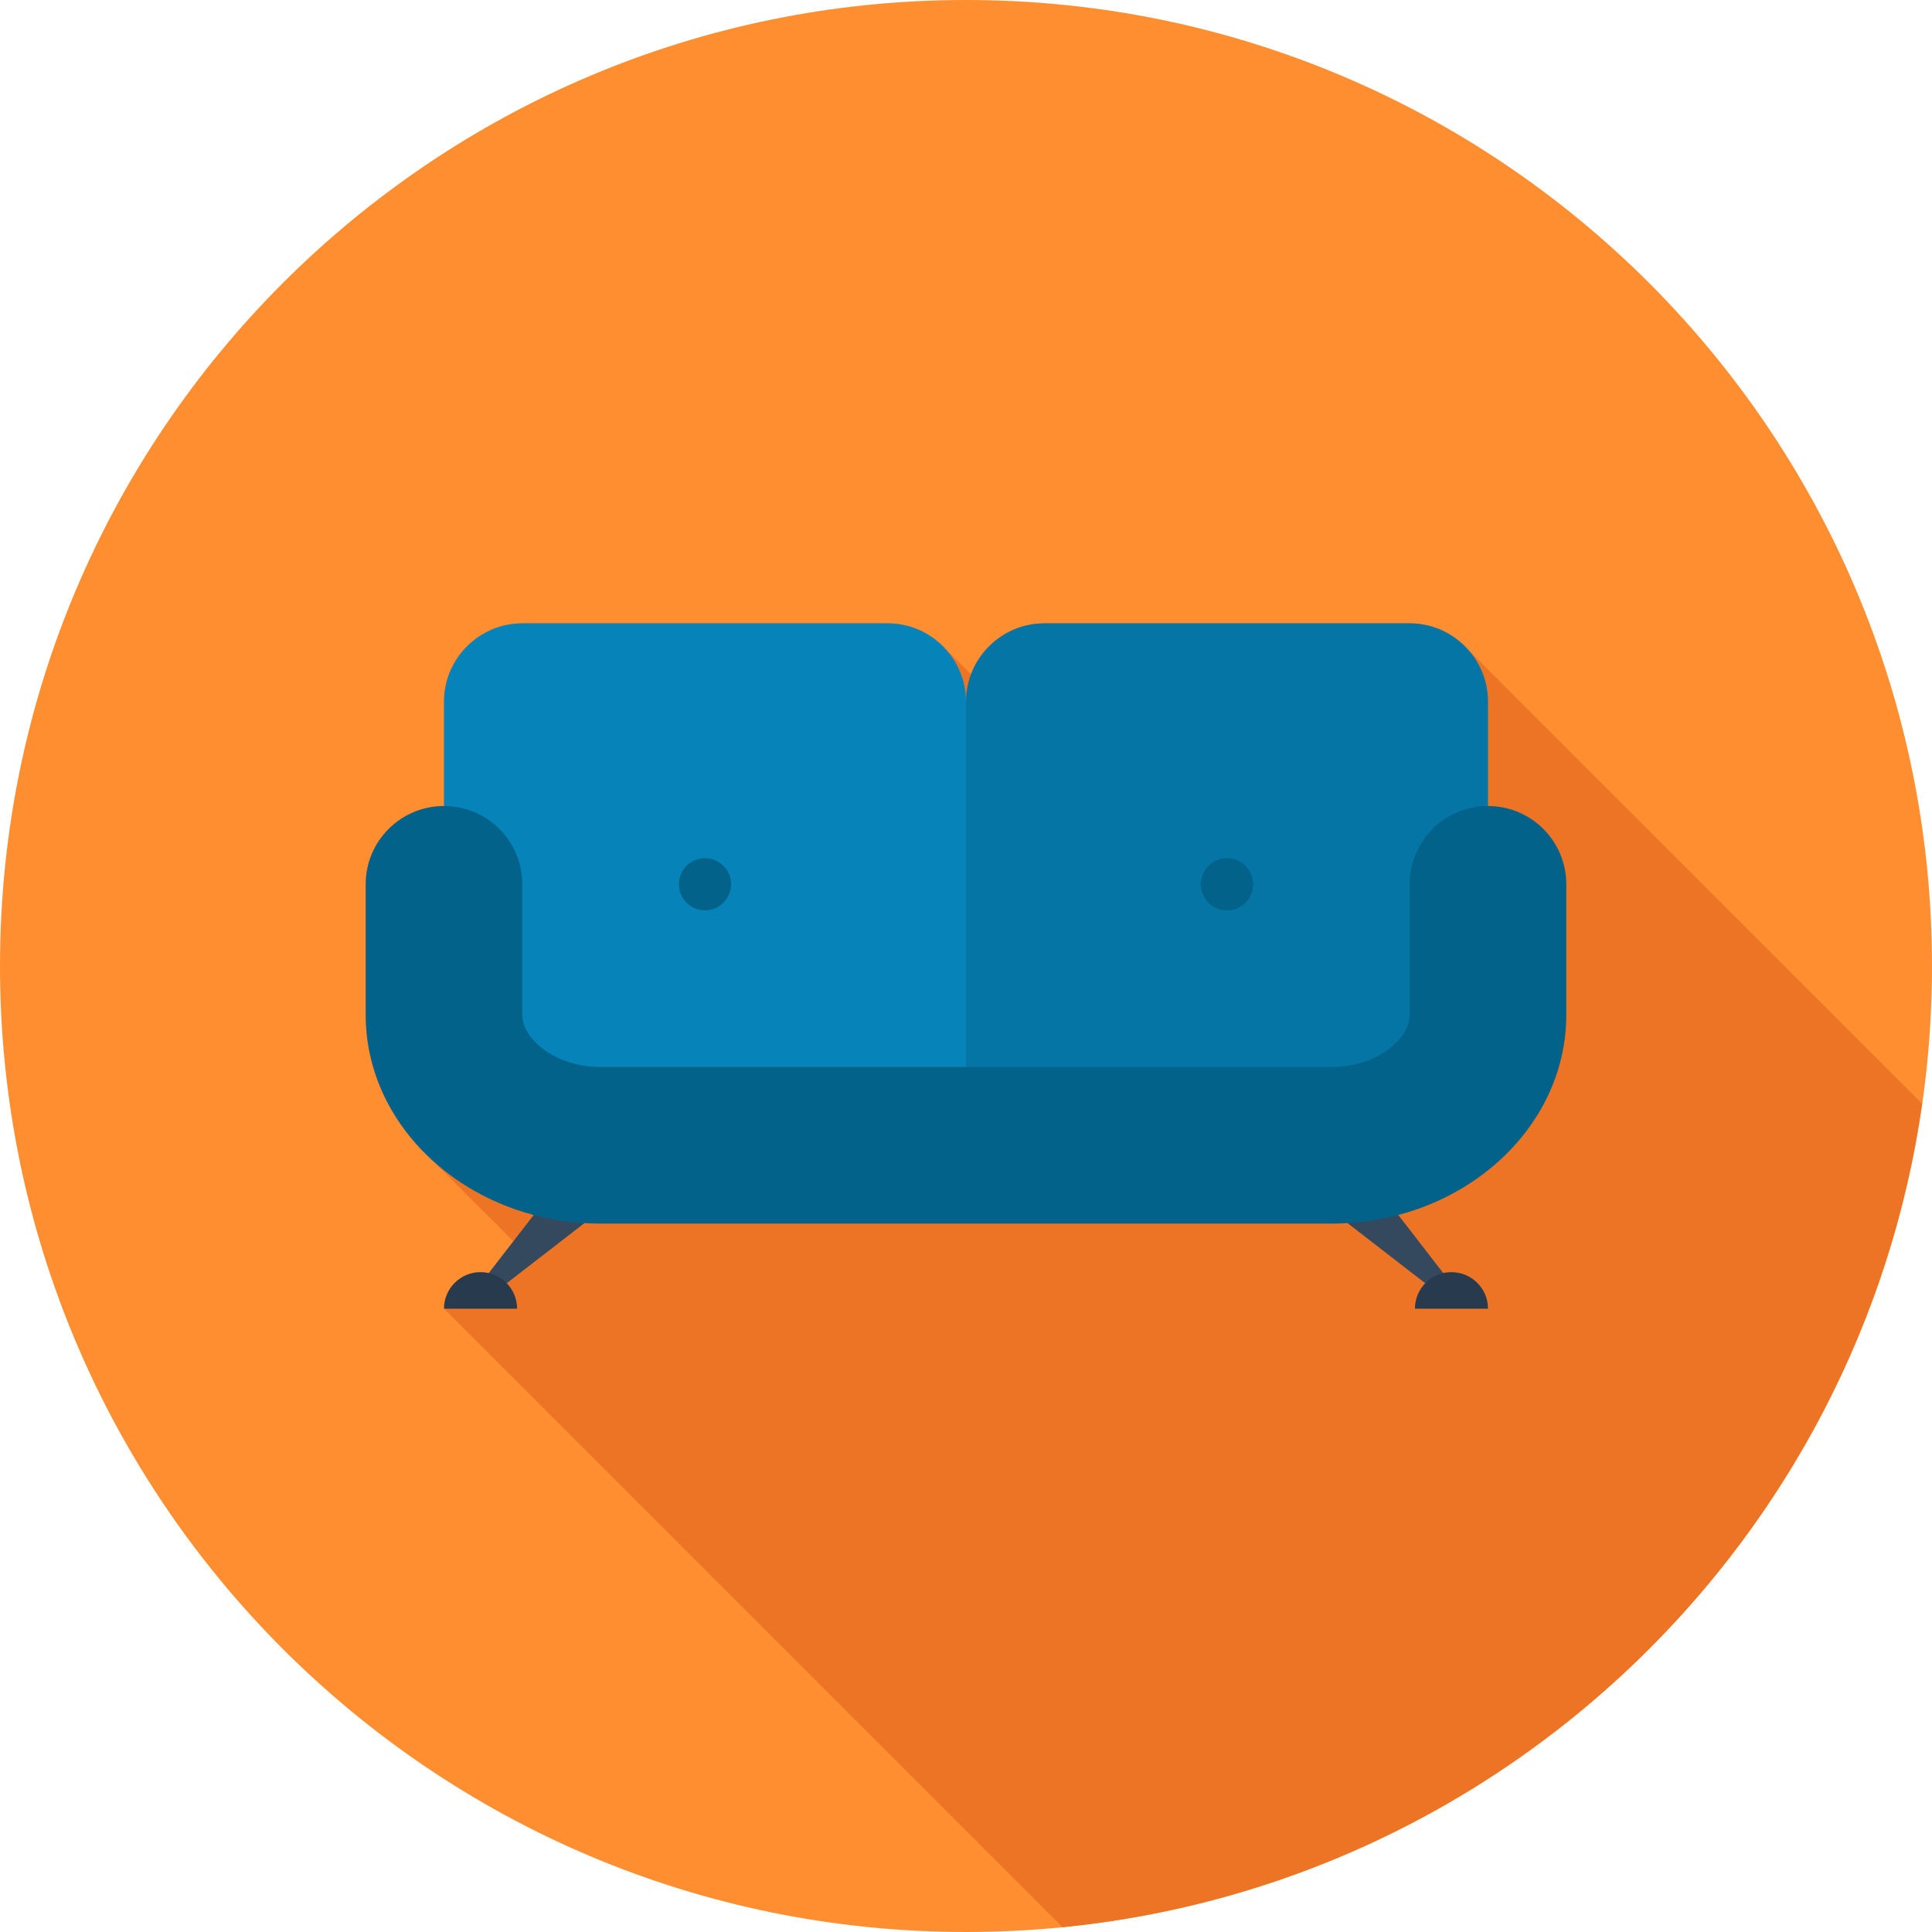
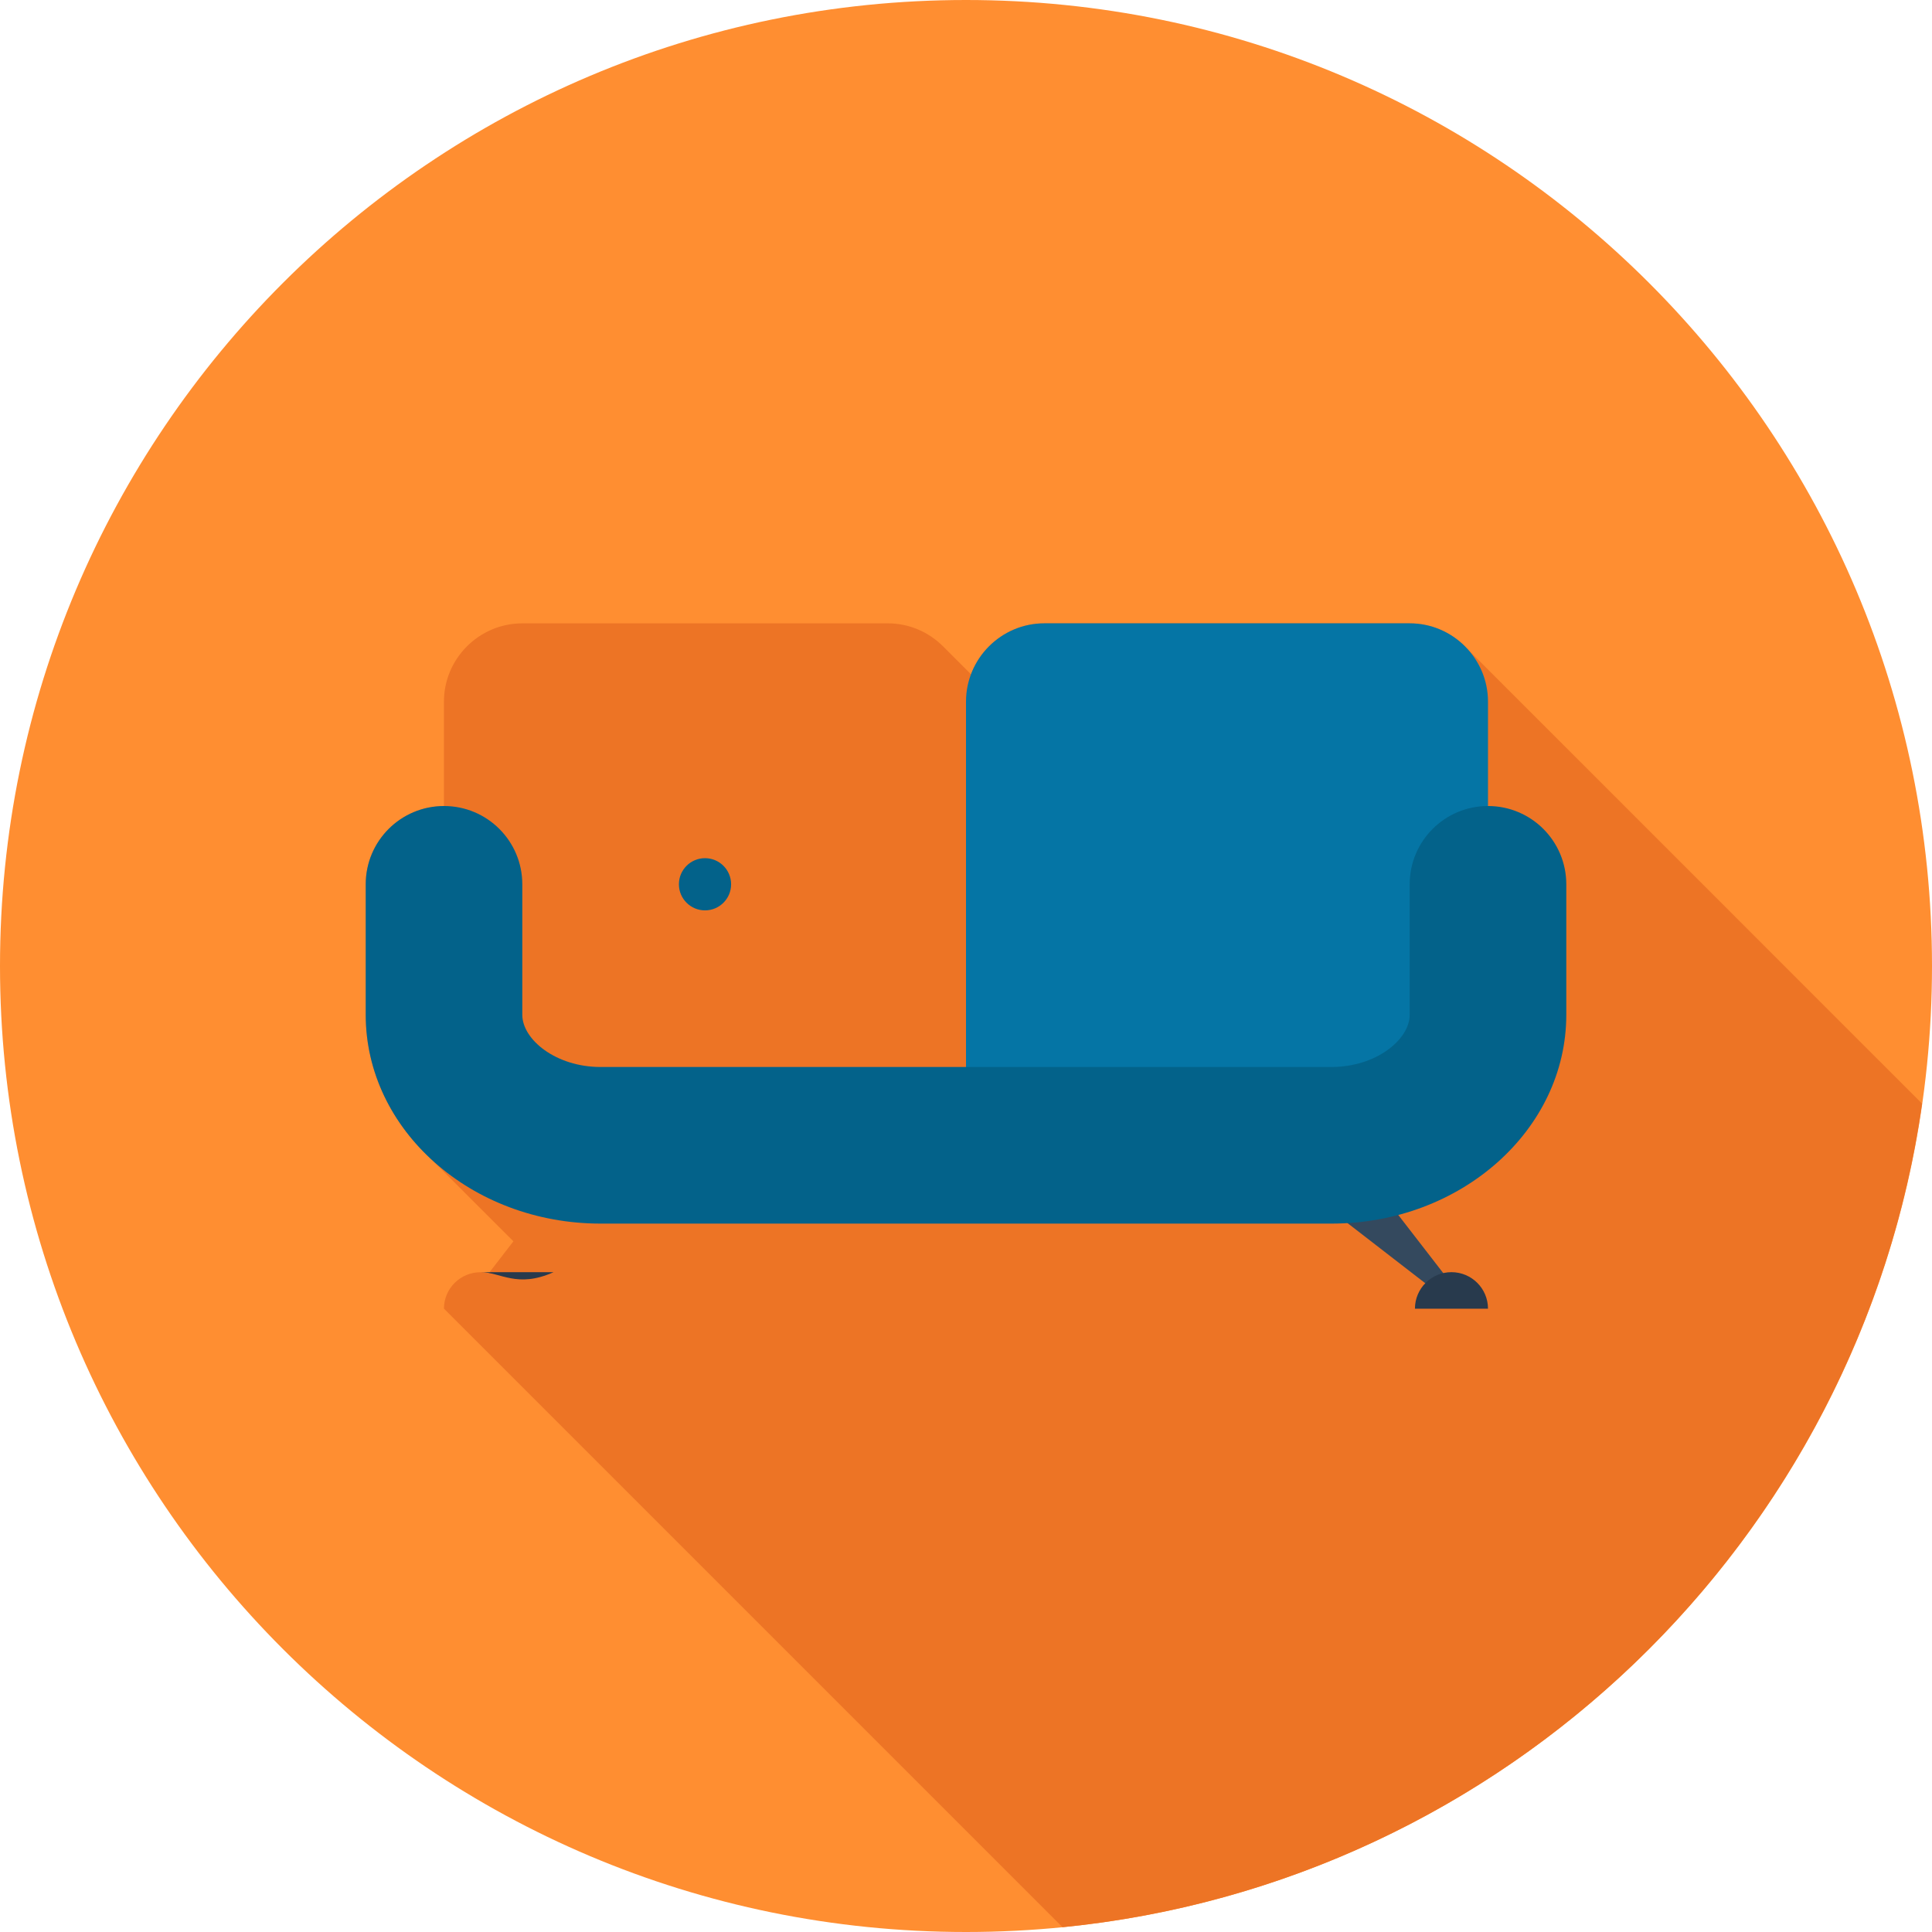
<svg xmlns="http://www.w3.org/2000/svg" height="800px" width="800px" version="1.1" id="Layer_1" viewBox="0 0 512 512" xml:space="preserve">
  <path style="fill:#FF8E31;" d="M512,256c0,141.386-114.611,256-256.003,256C114.614,512,0,397.386,0,256  C0,114.616,114.614,0,255.997,0C397.389,0,512,114.616,512,256z" />
  <path style="fill:#ED7425;" d="M127.342,337.152c-5.338,0-9.692,4.314-9.692,9.651l163.922,163.922  c117.307-11.633,211.272-102.451,227.796-218.248L388.9,171.996l-1.349-1.354c-3.694-3.364-8.594-5.45-13.967-5.45h-96.842  c-8.87,0-16.456,5.642-19.407,13.512l-7.404-7.406l-0.008-0.003c-3.758-3.768-8.947-6.103-14.659-6.103h-96.84  c-11.412,0-20.774,9.326-20.774,20.736v27.684c-11.448,0-20.733,9.288-20.733,20.736v34.596c0,13.128,5.156,25.162,13.786,34.668  l3.766,3.773l21.588,21.581l-6.52,8.443C128.84,337.224,128.108,337.152,127.342,337.152z" />
-   <polygon style="fill:#34495E;" points="125.066,343.15 127.347,345.439 160.44,319.839 150.661,310.057 " />
-   <path style="fill:#283A4D;" d="M127.347,337.137c-5.348,0-9.677,4.334-9.677,9.679h19.361  C137.032,341.473,132.692,337.137,127.347,337.137z" />
+   <path style="fill:#283A4D;" d="M127.347,337.137h19.361  C137.032,341.473,132.692,337.137,127.347,337.137z" />
  <polygon style="fill:#34495E;" points="386.934,343.15 384.65,345.439 351.557,319.839 361.339,310.057 " />
  <path style="fill:#283A4D;" d="M384.65,337.137c5.345,0,9.684,4.334,9.684,9.679h-19.361  C374.973,341.473,379.305,337.137,384.65,337.137z" />
-   <path style="fill:#0684BA;" d="M255.997,282.765c0,11.412-9.336,20.749-20.751,20.749h-96.829c-11.412,0-20.746-9.336-20.746-20.749  V185.93c0-11.412,9.334-20.746,20.746-20.746h96.829c11.415,0,20.751,9.334,20.751,20.746L255.997,282.765L255.997,282.765z" />
  <path style="fill:#0575A5;" d="M394.335,282.765c0,11.412-9.339,20.749-20.751,20.749h-96.829c-11.412,0-20.754-9.336-20.754-20.749  V185.93c0-11.412,9.341-20.746,20.754-20.746h96.829c11.413,0,20.751,9.334,20.751,20.746V282.765z" />
  <g>
    <path style="fill:#03628A;" d="M352.842,324.268H159.163c-34.322,0-62.246-24.822-62.246-55.334v-34.586   c0-11.461,9.285-20.746,20.754-20.746c11.451,0,20.746,9.285,20.746,20.746v34.586c0,6.533,8.87,13.832,20.746,13.832h193.679   c11.868,0,20.741-7.301,20.741-13.832v-34.586c0-11.461,9.29-20.746,20.751-20.746c11.461,0,20.751,9.285,20.751,20.746v34.586   C415.089,299.446,387.164,324.268,352.842,324.268z" />
    <circle style="fill:#03628A;" cx="186.834" cy="234.342" r="6.917" />
-     <circle style="fill:#03628A;" cx="325.171" cy="234.342" r="6.922" />
  </g>
</svg>